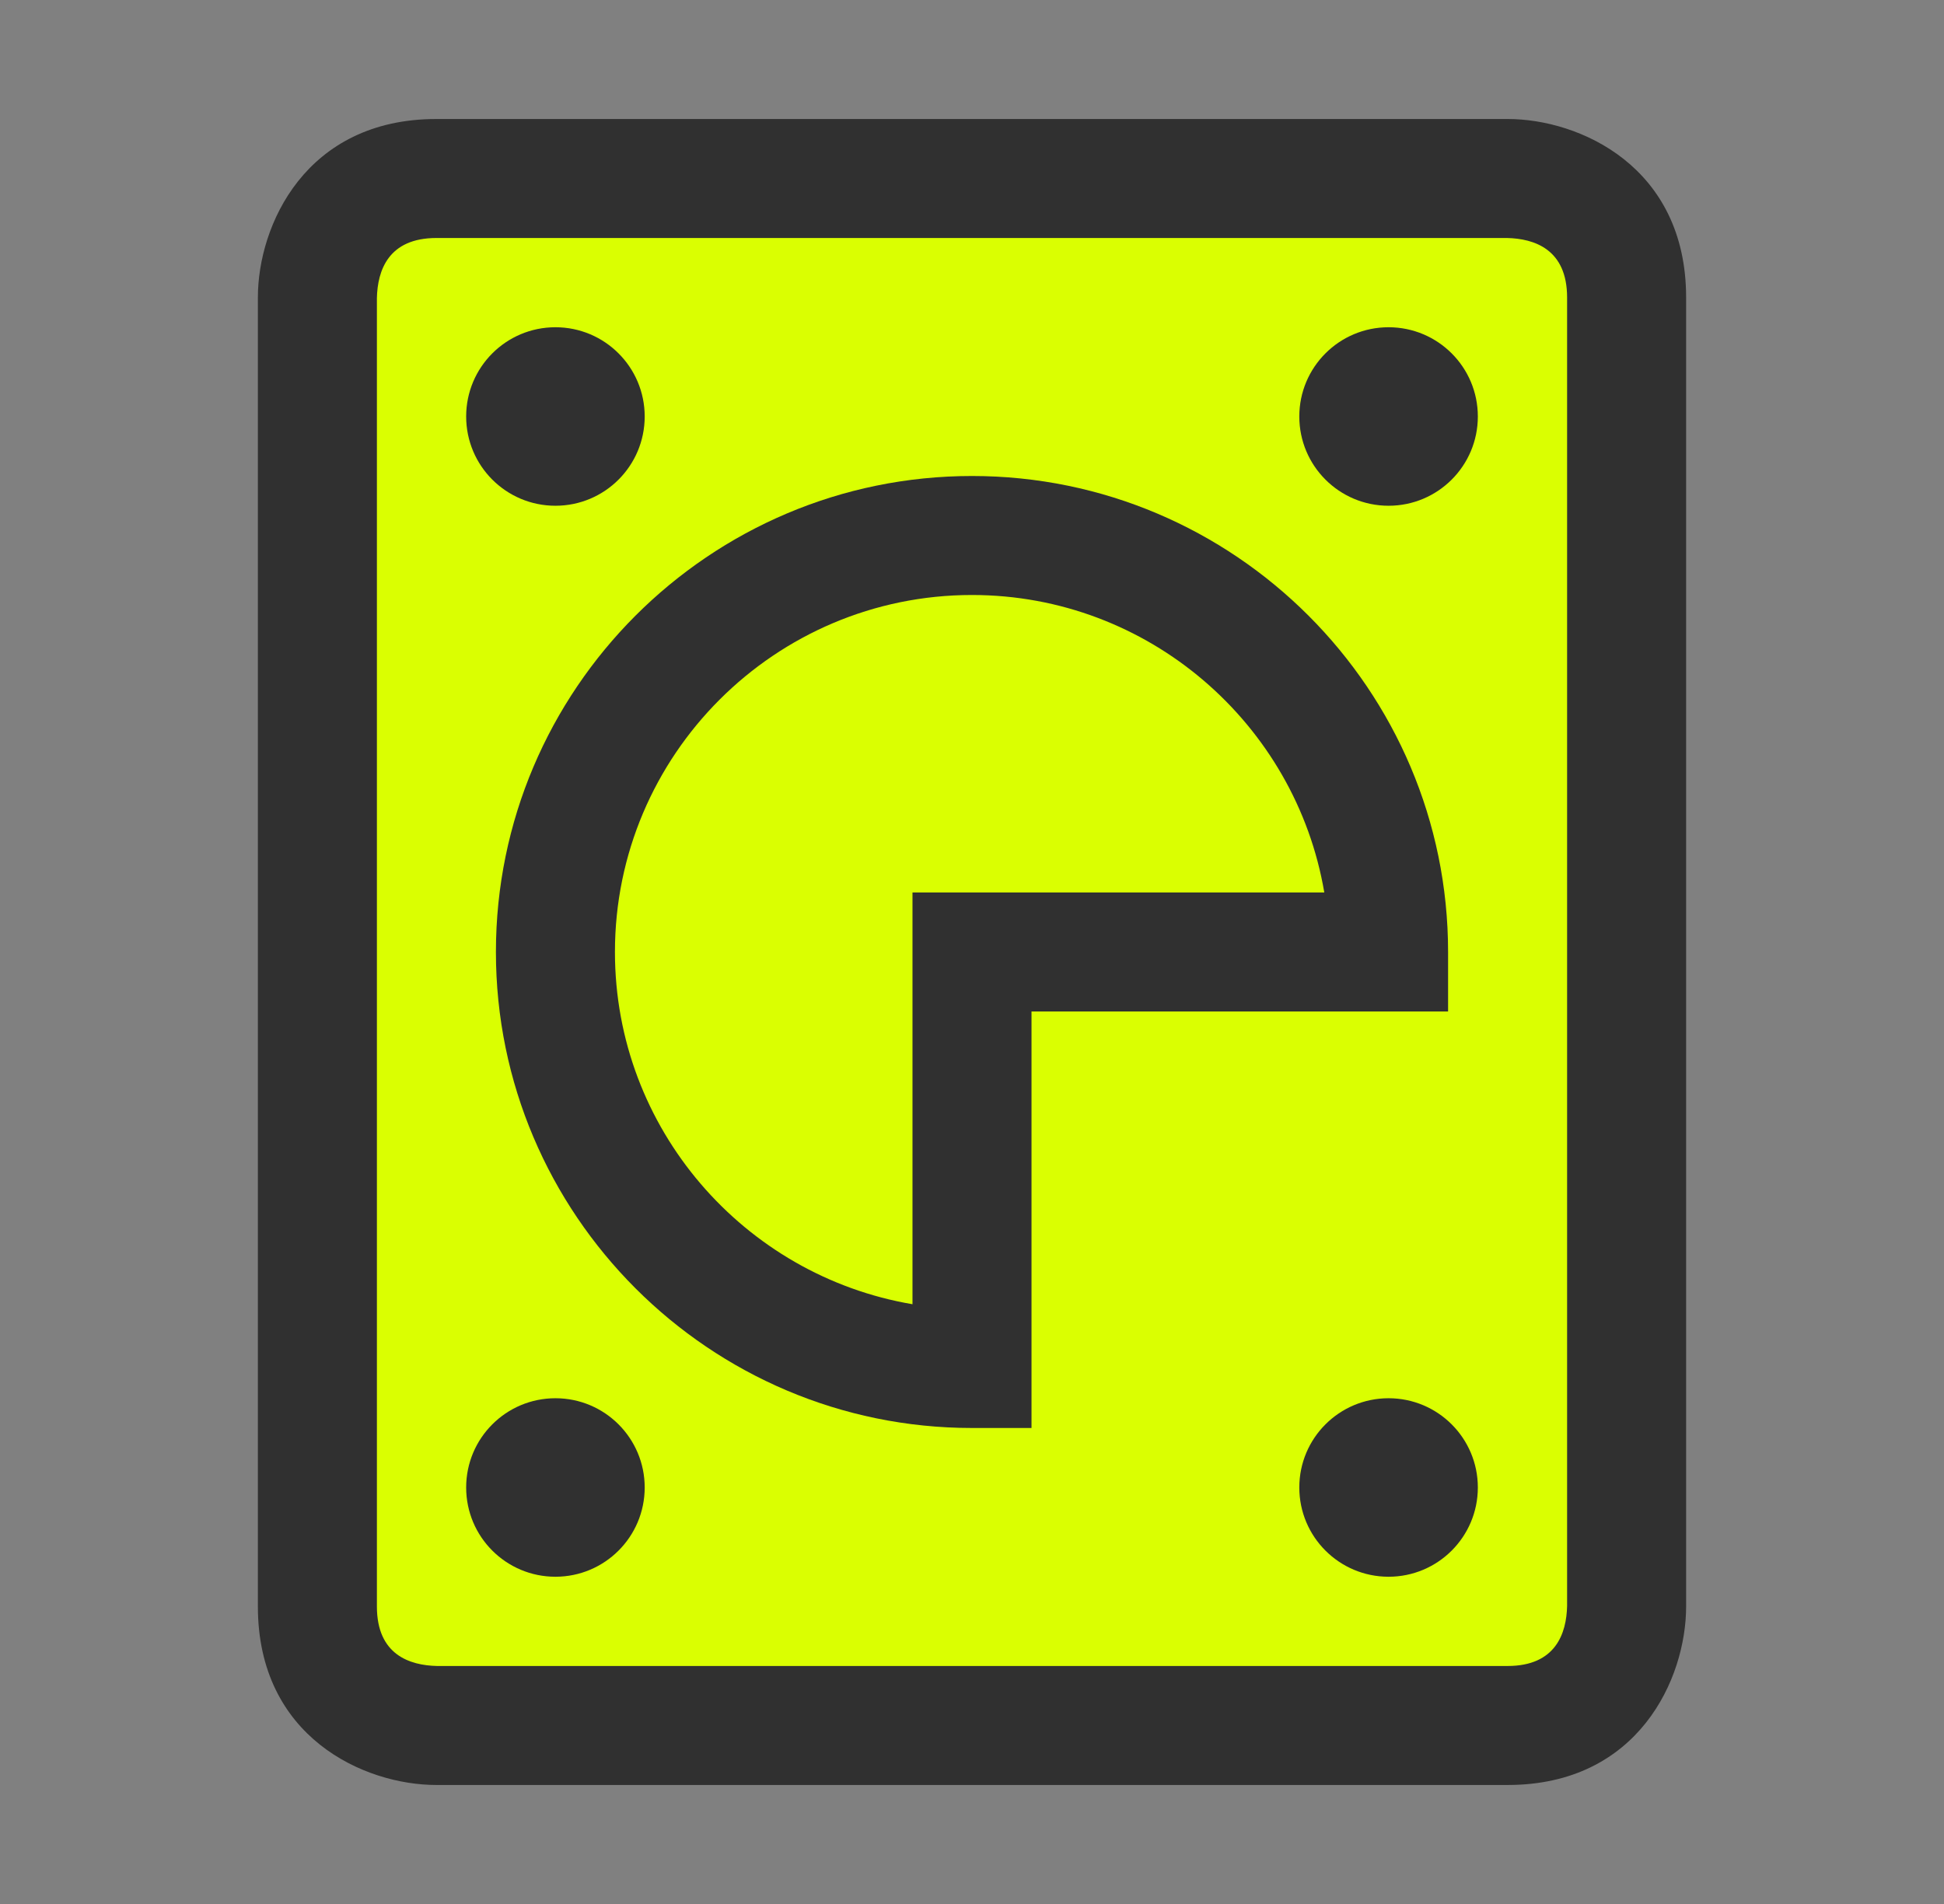
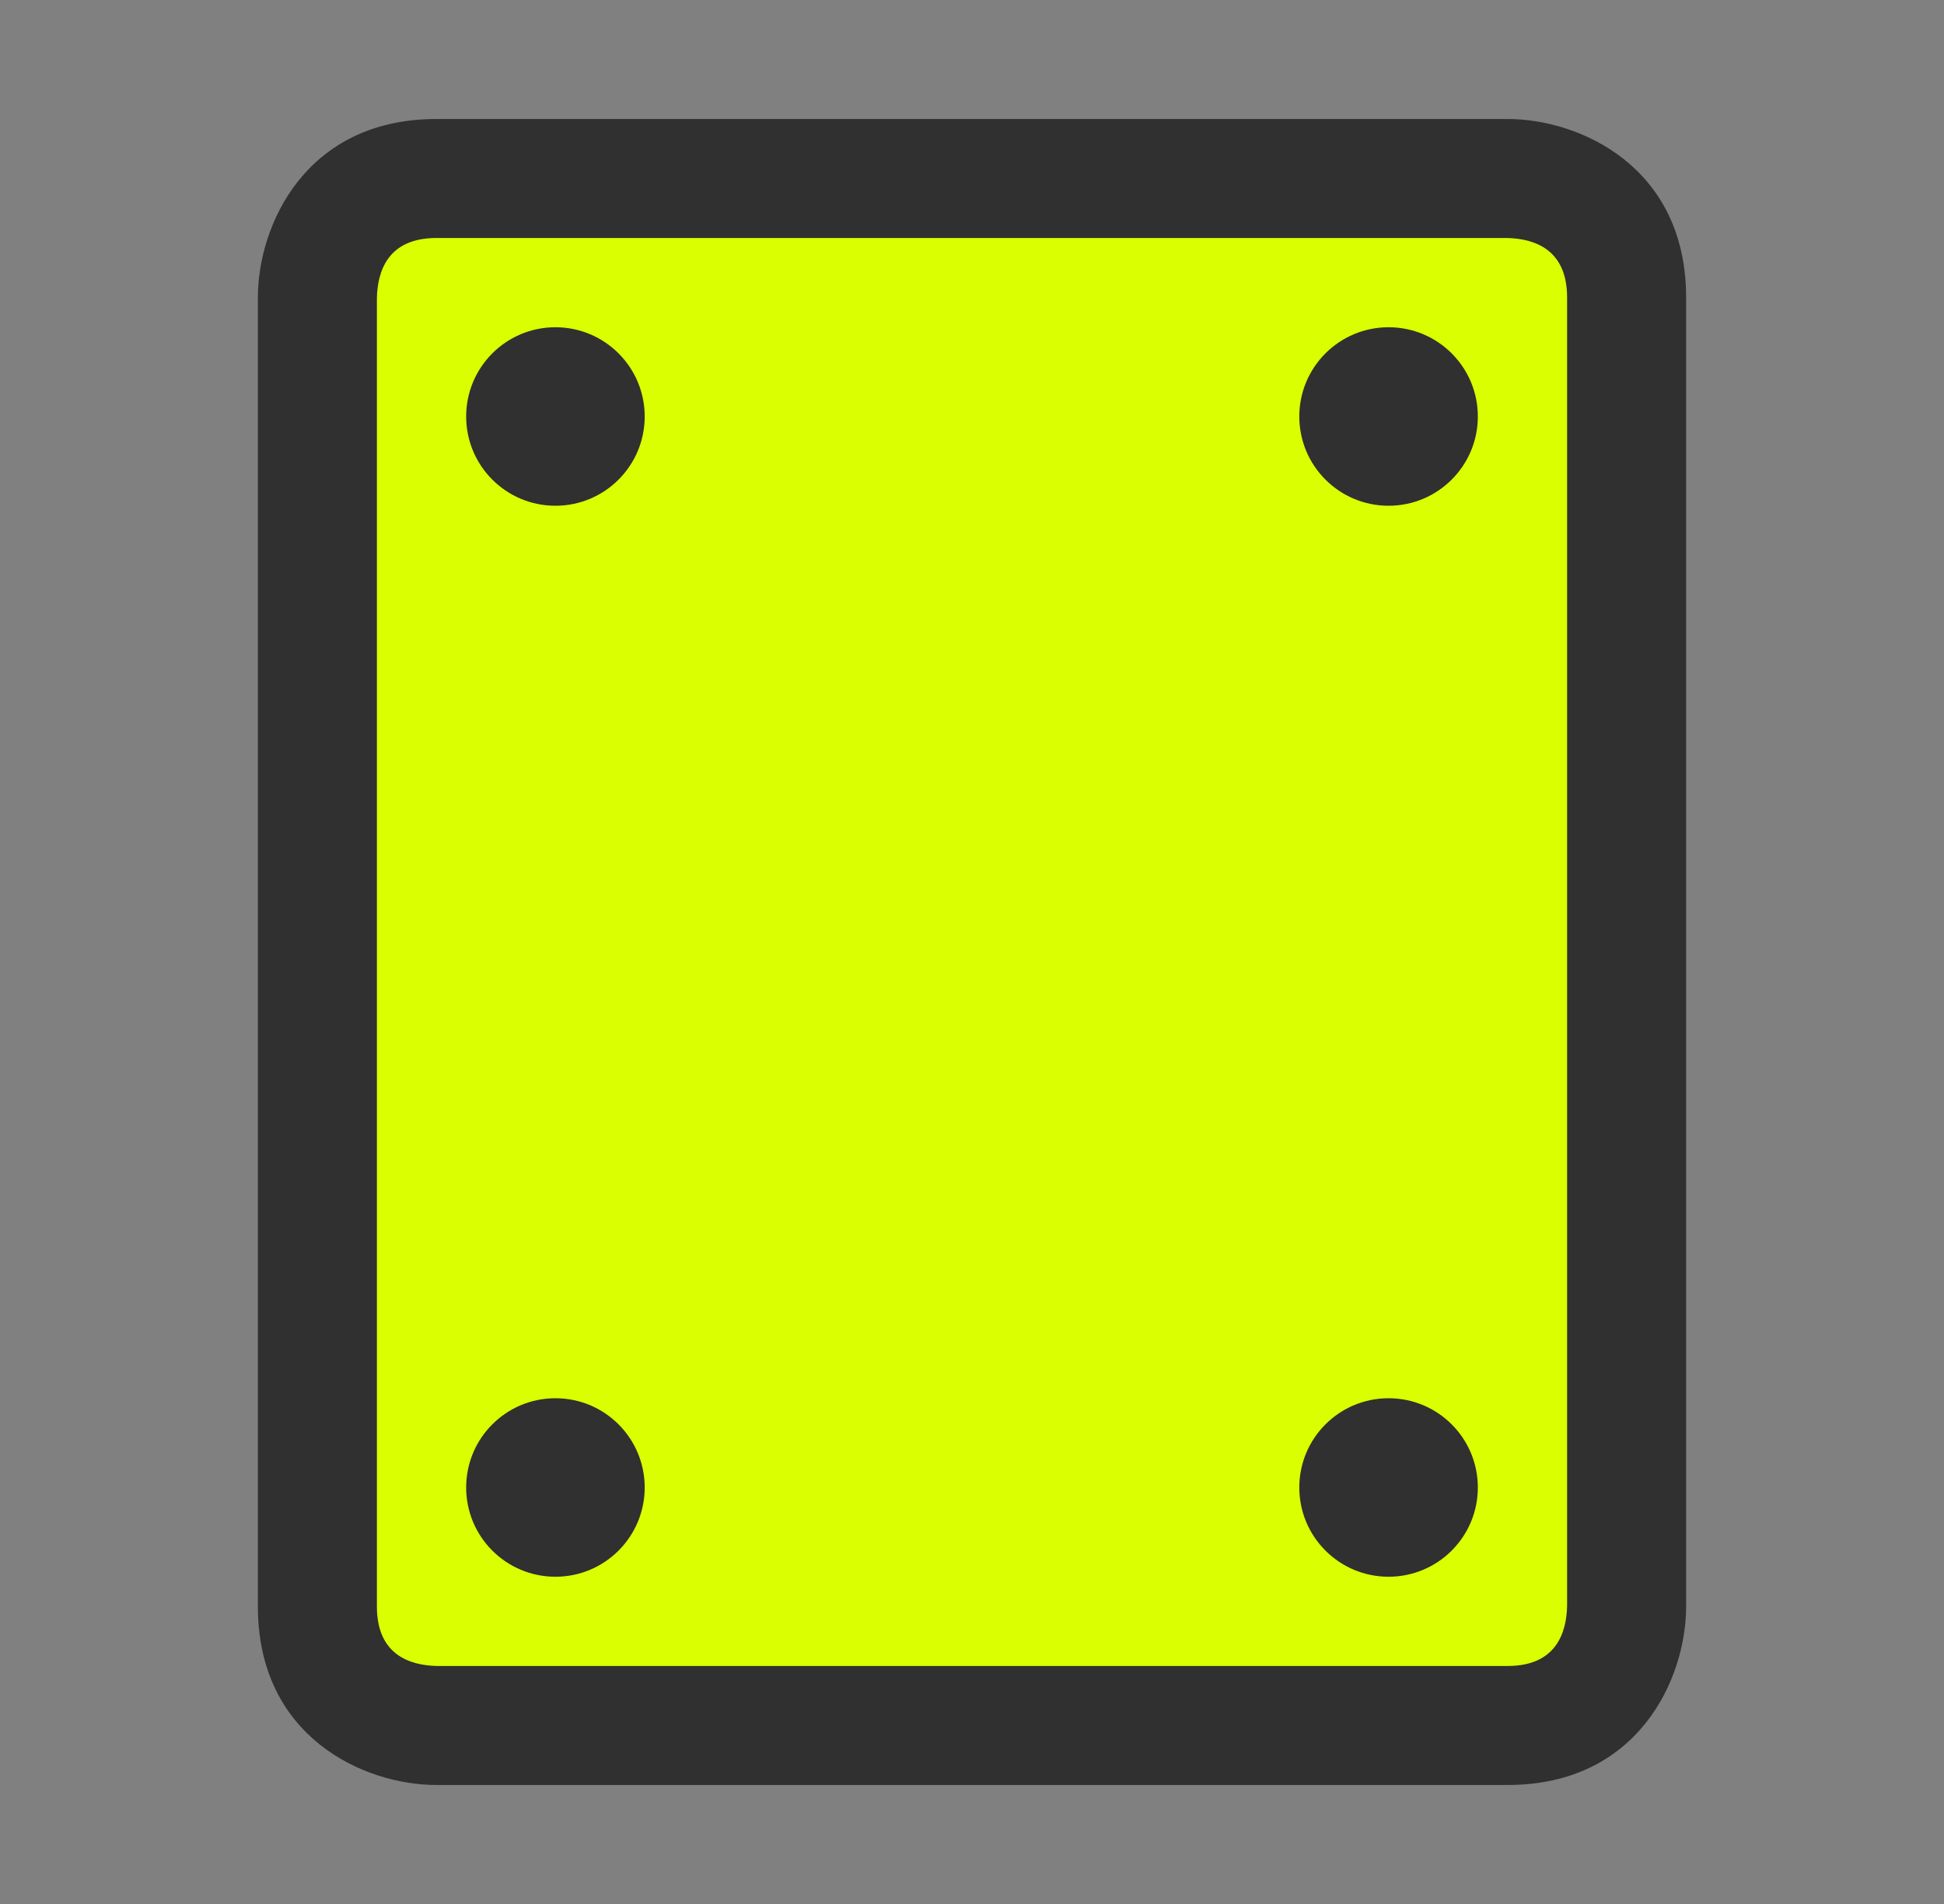
<svg xmlns="http://www.w3.org/2000/svg" width="49" height="48" viewBox="0 0 49 48" fill="none">
  <rect x="0" y="0" width="49" height="48" fill="#808080" stroke="none" />
  <g id="disc-drive-repair">
    <g id="Group">
      <g id="Group_2">
        <path id="Vector" d="M41 7.5V40.485C40.955 42.33 39.785 43.5 38 43.5H11.015C9.17 43.455 8 42.285 8 40.5V7.515C8.045 5.67 9.215 4.5 11 4.5H37.985C39.83 4.545 41 5.715 41 7.5Z" fill="#DAFF01" />
        <path id="Vector_2" opacity="0.4" d="M24.5 24V34.5C18.71 34.5 14 29.79 14 24C14 18.21 18.71 13.5 24.5 13.5C30.29 13.5 35 18.21 35 24H24.5Z" fill="#DAFF01" />
      </g>
      <g id="Group_3">
        <path id="Vector_3" d="M38 3H11C7.7 3 6.5 5.685 6.5 7.5V40.5C6.5 43.8 9.185 45 11 45H38C41.3 45 42.5 42.315 42.5 40.5V7.5C42.5 4.2 39.815 3 38 3ZM39.5 40.485C39.485 41.175 39.215 42 38 42H11.015C10.325 41.985 9.5 41.715 9.5 40.5V7.515C9.515 6.825 9.785 6 11 6H37.985C38.675 6.015 39.5 6.285 39.5 7.5V40.485Z" fill="#303030" />
        <path id="Vector_4" d="M14 12.75C15.243 12.75 16.25 11.743 16.25 10.5C16.25 9.257 15.243 8.25 14 8.25C12.757 8.25 11.75 9.257 11.75 10.5C11.75 11.743 12.757 12.75 14 12.75Z" fill="#303030" />
        <path id="Vector_5" d="M35 12.75C36.243 12.75 37.25 11.743 37.25 10.5C37.25 9.257 36.243 8.25 35 8.25C33.757 8.25 32.75 9.257 32.75 10.5C32.75 11.743 33.757 12.75 35 12.75Z" fill="#303030" />
        <path id="Vector_6" d="M14 39.75C15.243 39.75 16.25 38.743 16.25 37.5C16.25 36.257 15.243 35.25 14 35.25C12.757 35.25 11.75 36.257 11.75 37.5C11.75 38.743 12.757 39.75 14 39.75Z" fill="#303030" />
        <path id="Vector_7" d="M35 39.75C36.243 39.75 37.25 38.743 37.25 37.5C37.25 36.257 36.243 35.25 35 35.25C33.757 35.25 32.75 36.257 32.75 37.5C32.75 38.743 33.757 39.75 35 39.75Z" fill="#303030" />
-         <path id="Vector_8" d="M24.5 12C17.885 12 12.5 17.385 12.5 24C12.5 30.615 17.885 36 24.5 36H26V25.5H36.5V24C36.5 17.385 31.115 12 24.5 12ZM23 22.5V32.88C18.755 32.16 15.5 28.455 15.5 24C15.5 19.035 19.535 15 24.5 15C28.955 15 32.66 18.255 33.38 22.5H23Z" fill="#303030" />
      </g>
    </g>
  </g>
</svg>